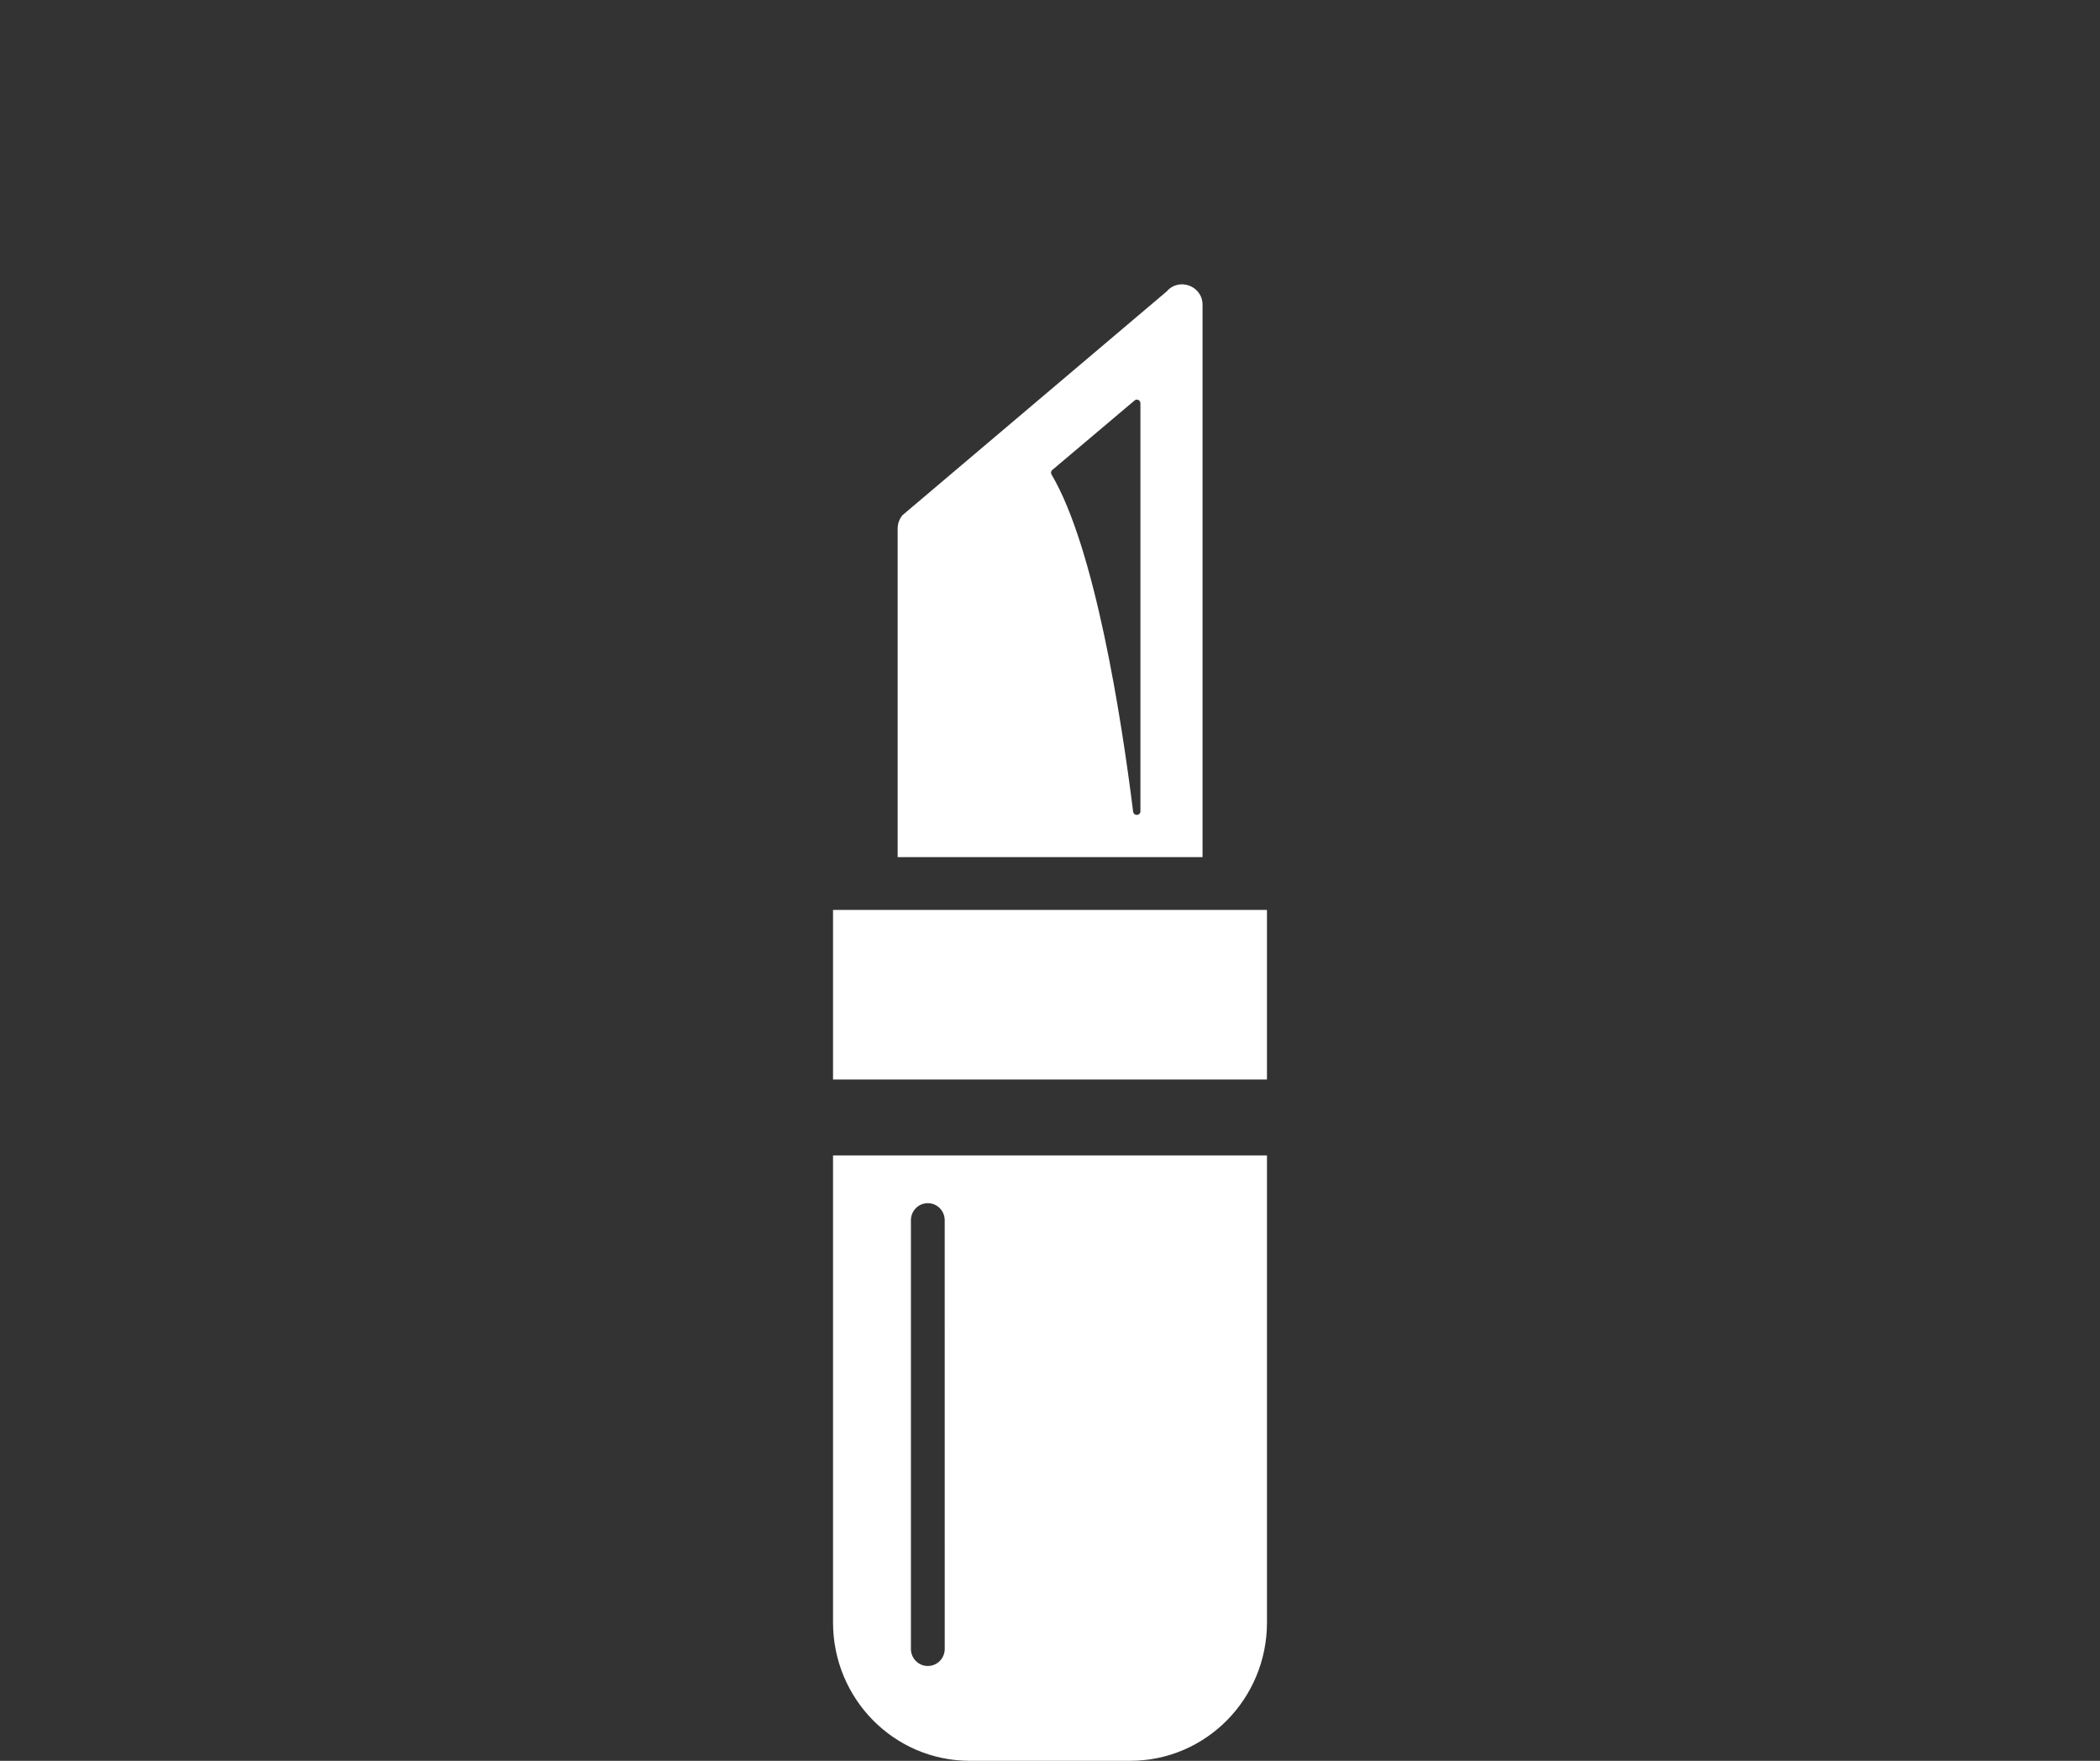
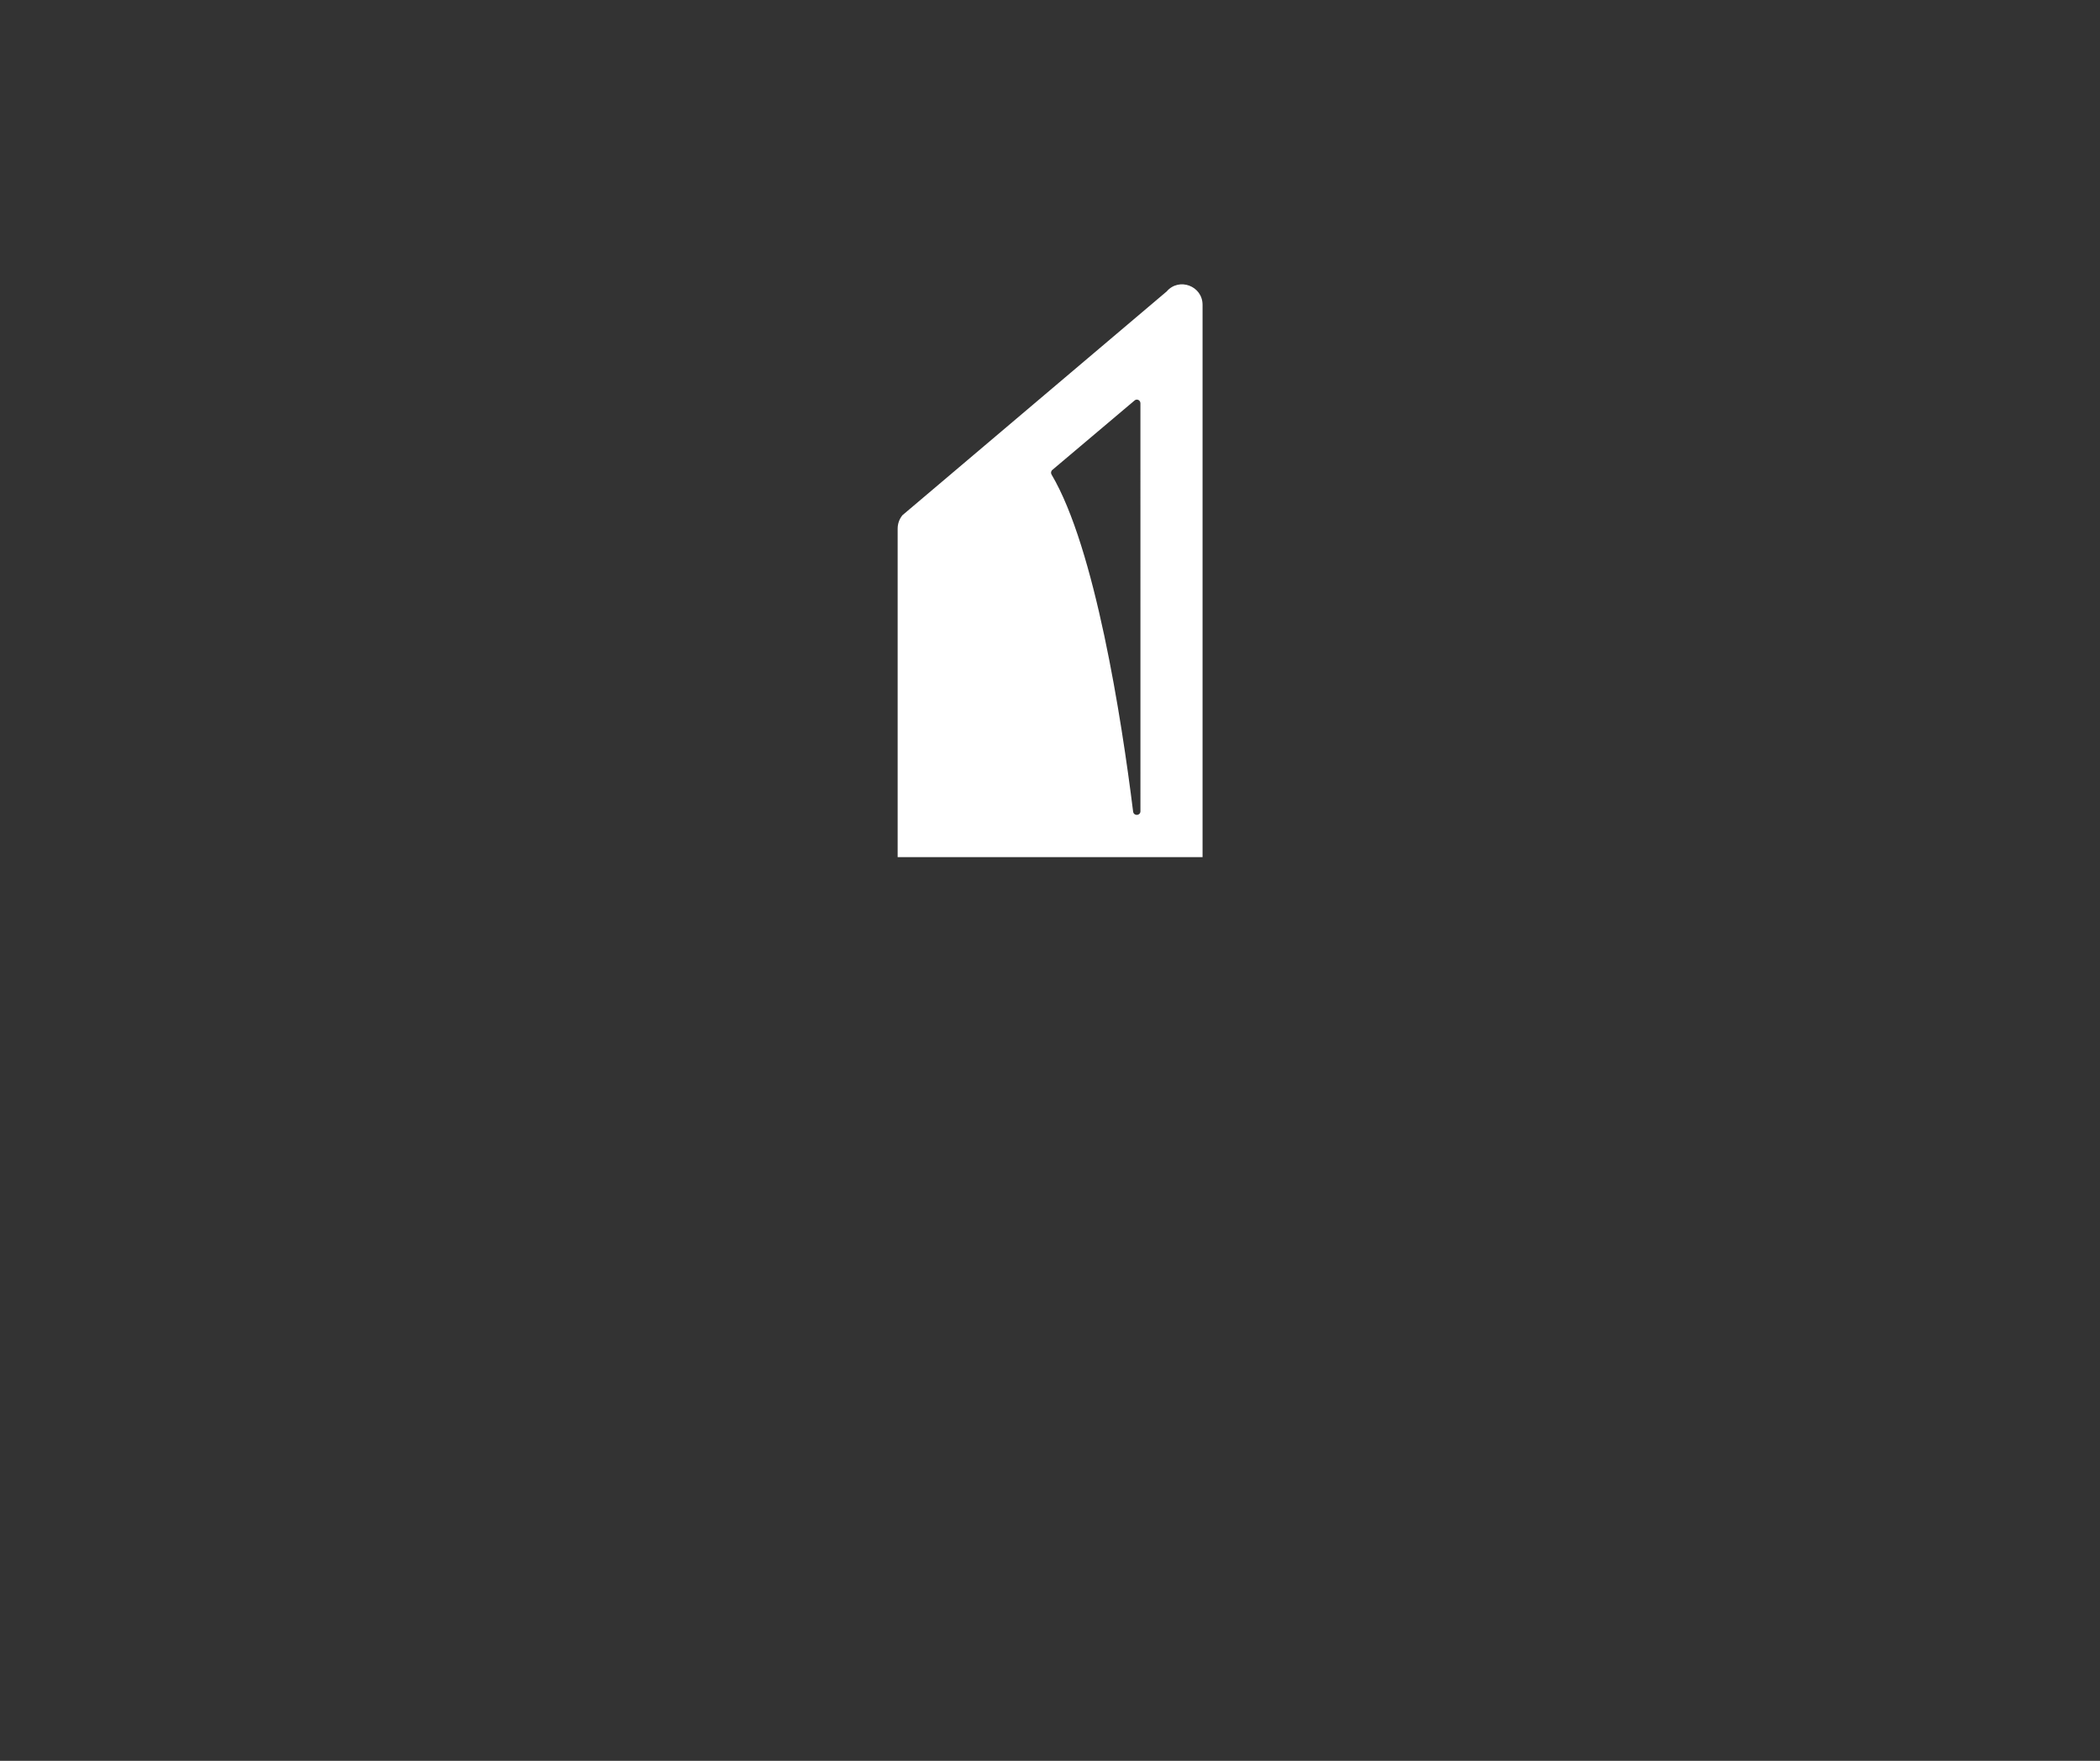
<svg xmlns="http://www.w3.org/2000/svg" version="1.1" id="iconCosme" x="0px" y="0px" width="155px" height="130px" viewBox="0 0 155 130" enable-background="new 0 0 155 130" xml:space="preserve">
  <rect x="0" y="0" width="155" height="130" fill="#333333" stroke="none" />
-   <path fill="#FFFFFF" d="M61.485,85.305v34.475c0,5.655,4.519,10.221,10.099,10.221h11.834c5.58,0,10.098-4.565,10.097-10.221V85.48v-0.147v-0.001v-0.028L61.485,85.305z M68.481,122.999c-0.691,0-1.247-0.562-1.247-1.261l0-31.646c0-0.699,0.556-1.262,1.247-1.261c0.691-0.001,1.247,0.562,1.248,1.26l0.001,31.647C69.729,122.438,69.173,122.999,68.481,122.999z" />
  <path fill="#FFFFFF" d="M86.113,21.516L66.609,38.038c-0.236,0.29-0.354,0.63-0.354,1.005v24.055v0.154l0,0v0.029H88.76V22.504C88.76,21.106,87.023,20.459,86.113,21.516z M77.668,34.698l6.068-5.126c0.168-0.154,0.438-0.035,0.438,0.204l0.001,30.114c0,0.342-0.489,0.375-0.54,0.034c-0.859-6.897-2.814-19.469-6.018-24.885C77.549,34.938,77.567,34.784,77.668,34.698z" />
-   <path fill="#FFFFFF" d="M61.485,67.182V79.7h32.029l-0.001-12.519H61.485z" />
</svg>